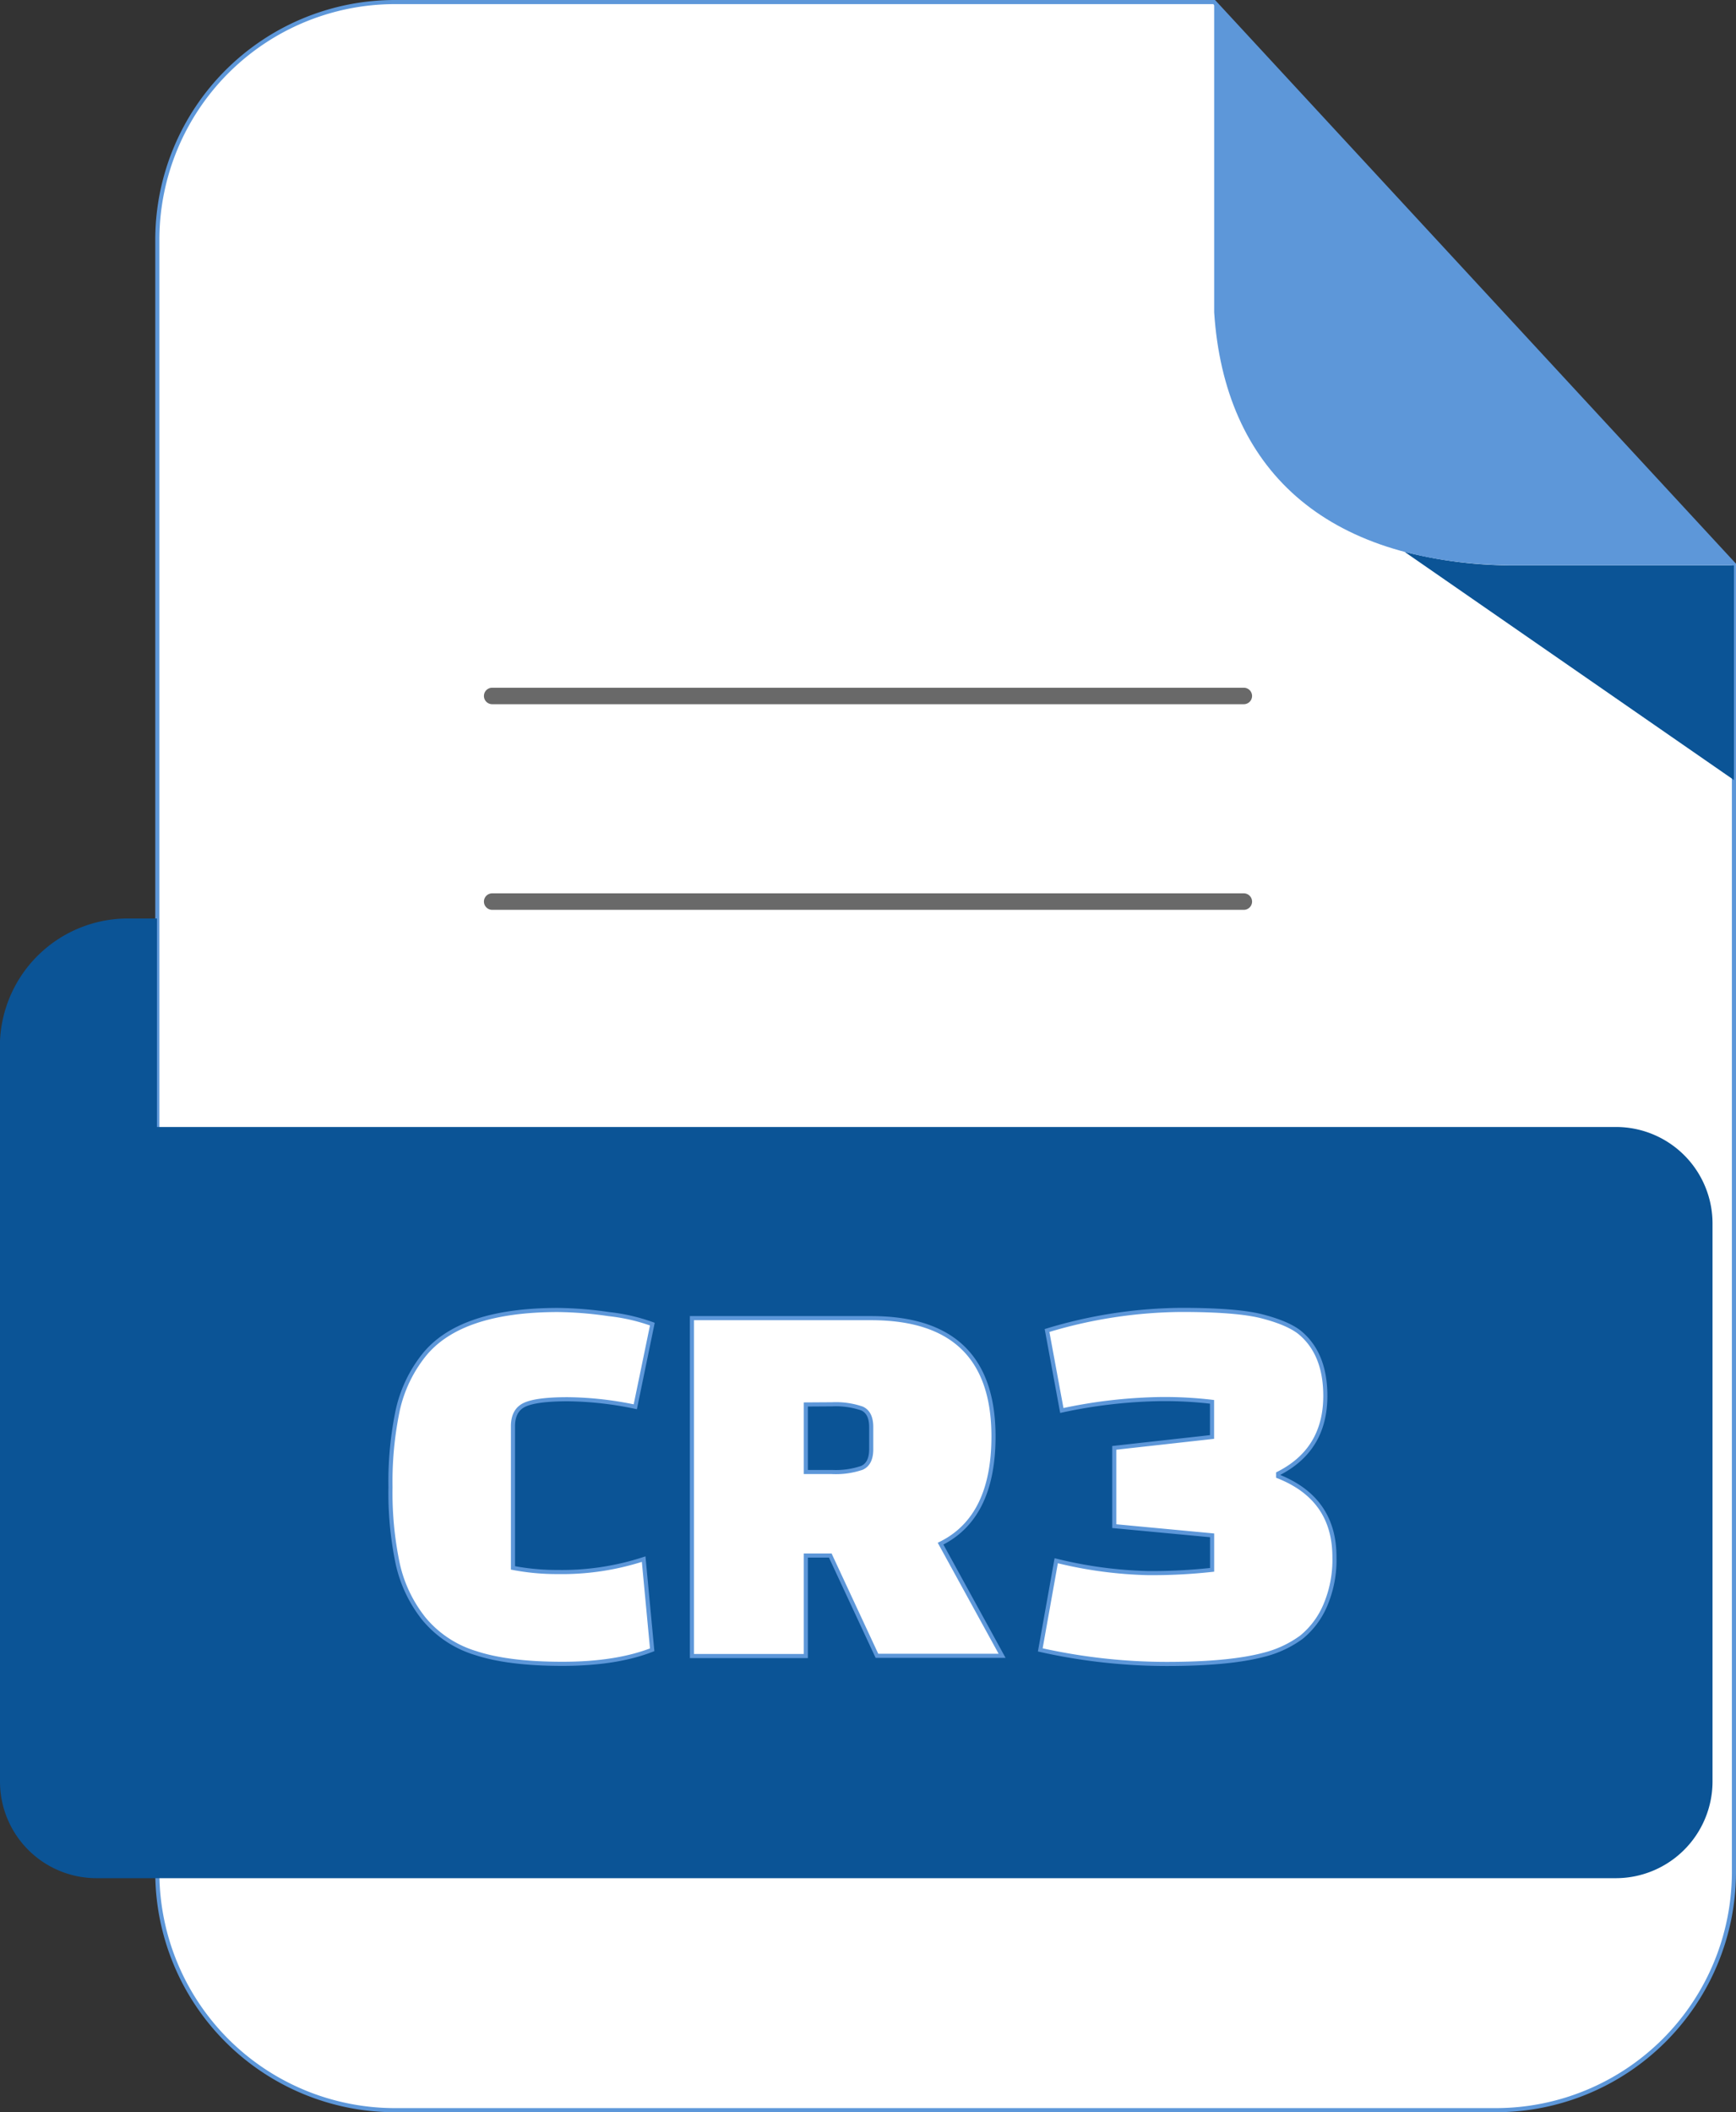
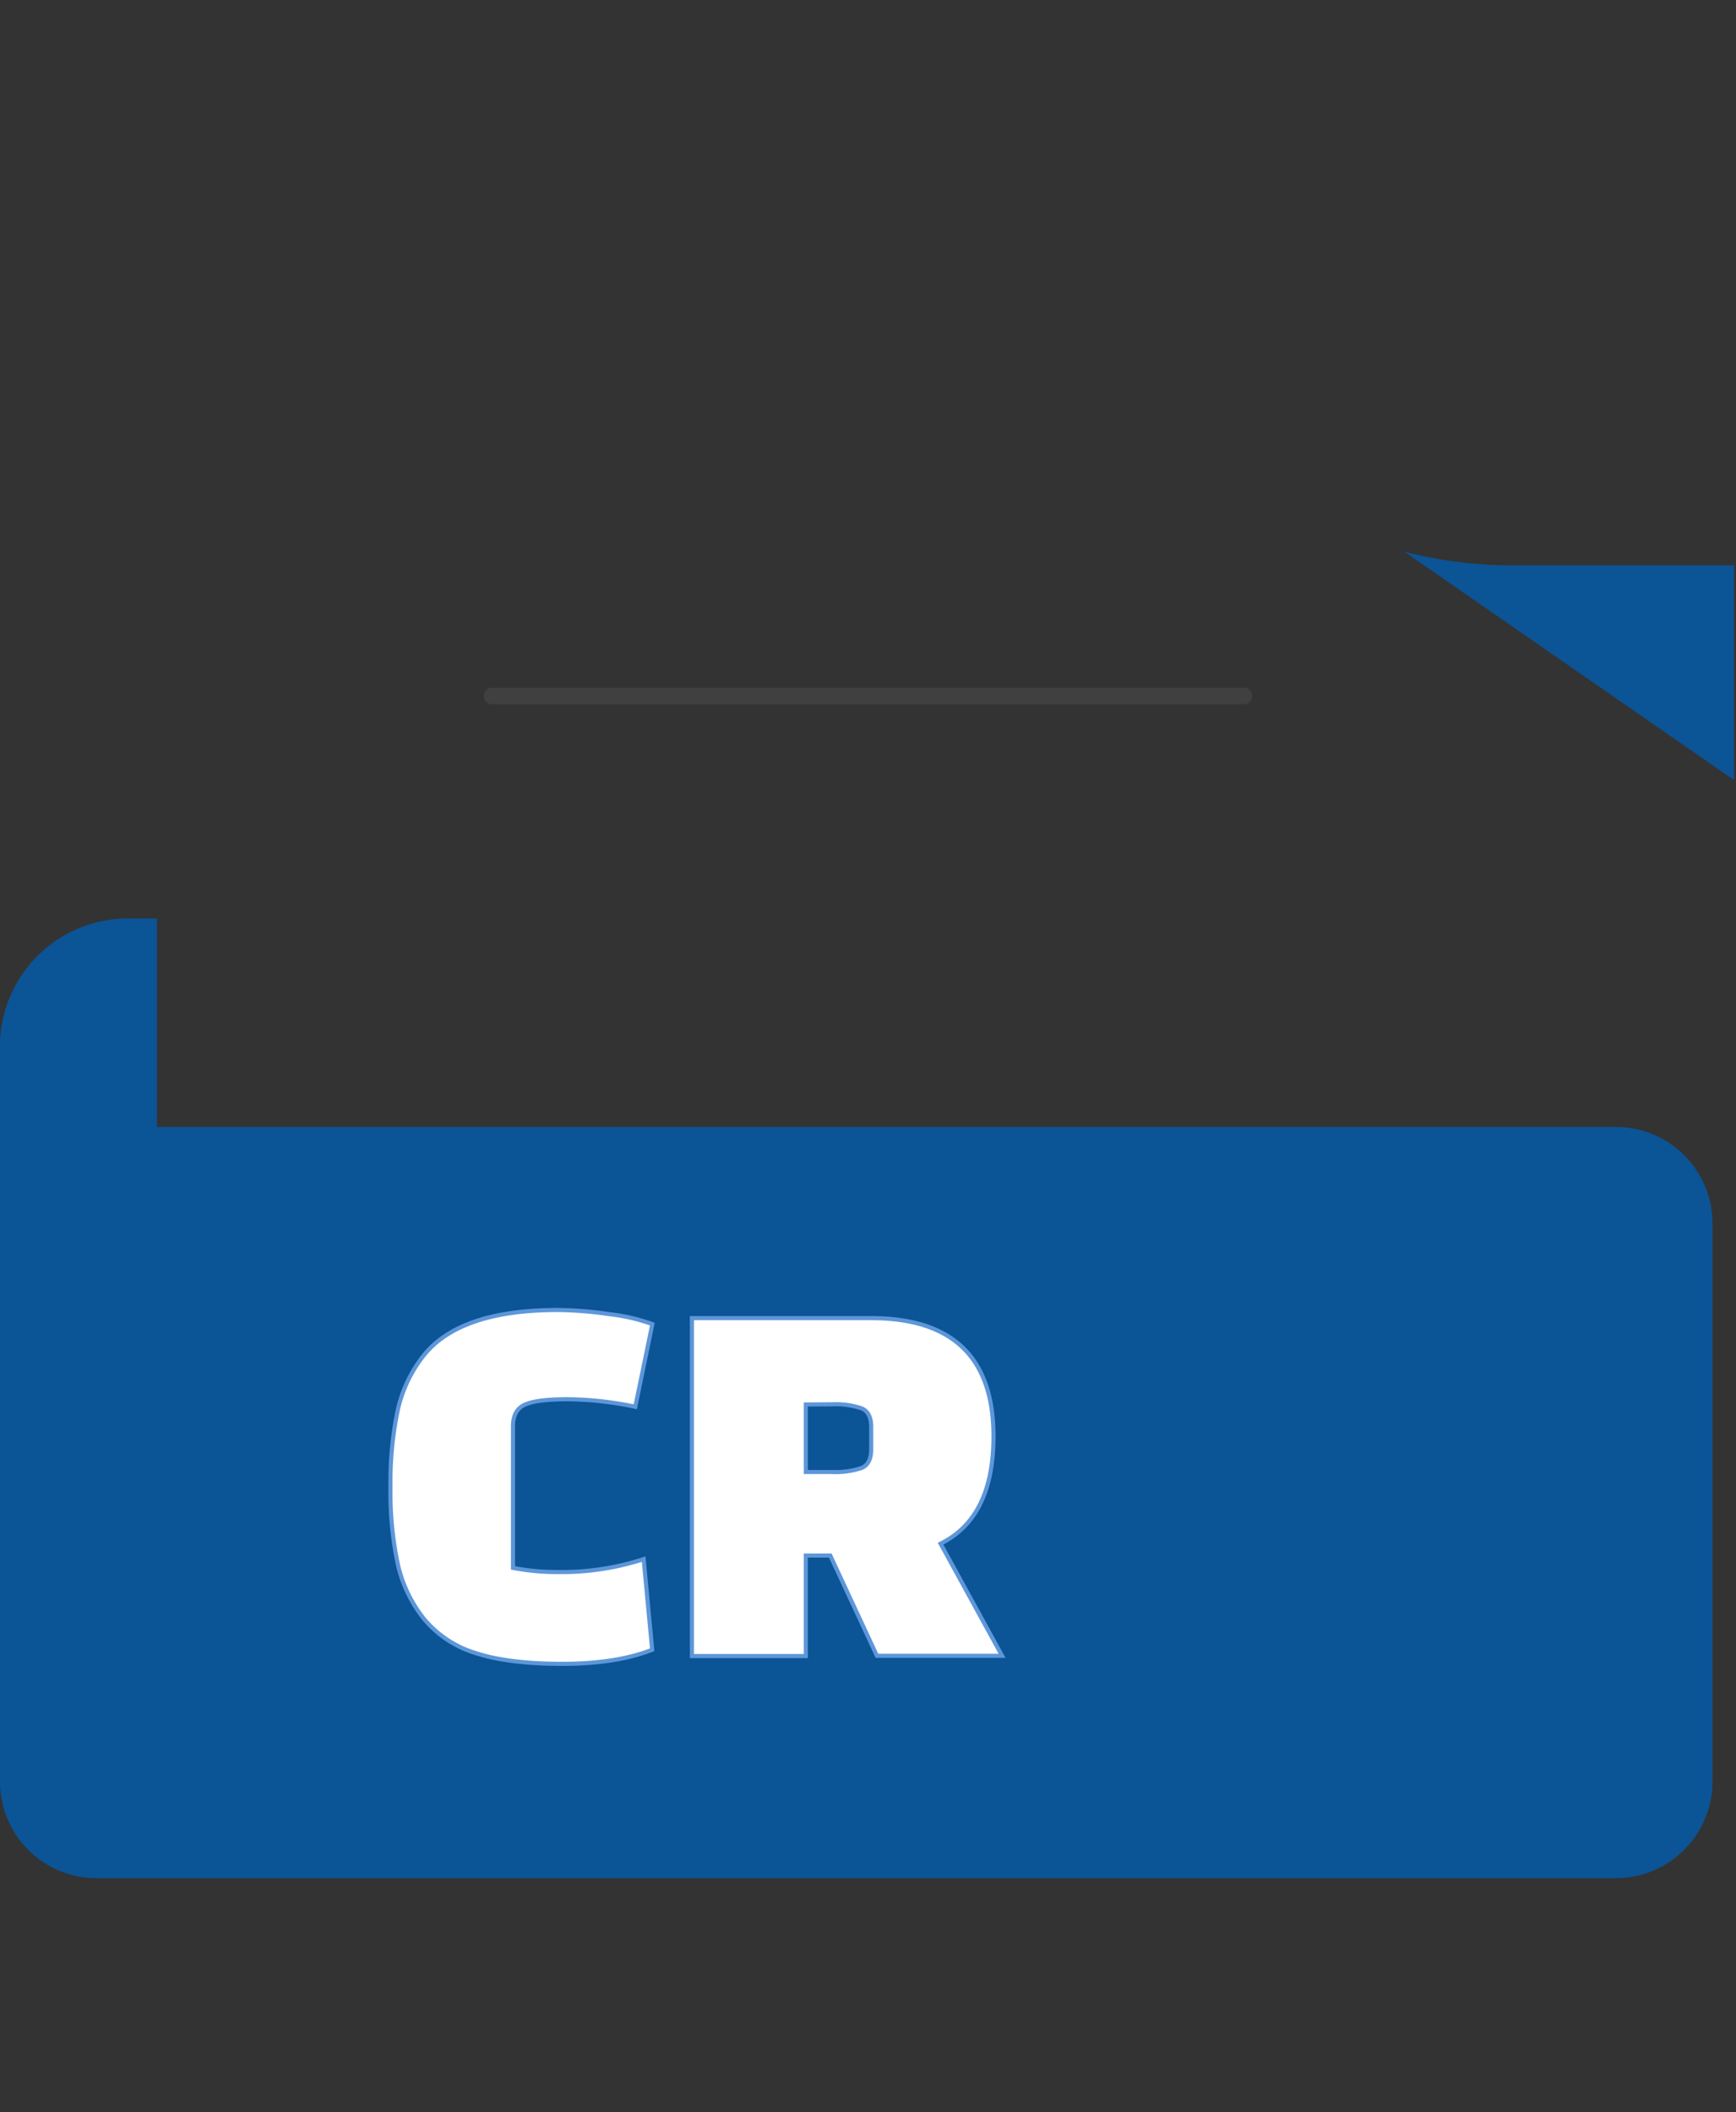
<svg xmlns="http://www.w3.org/2000/svg" id="Layer_1" data-name="Layer 1" viewBox="0 0 421.5 512.6">
  <rect x="0" y="0" width="421.5" height="512.6" fill="#333333" stroke="none" />
  <defs>
    <style>.cls-1,.cls-8{fill:#fff;stroke:#5d97d9;stroke-miterlimit:10;}.cls-1,.cls-2,.cls-3{fill-rule:evenodd;}.cls-2,.cls-4{fill:#0b5496;}.cls-3{fill:#5d97d9;}.cls-5{fill:#cd4445;}.cls-6{opacity:0.8;}.cls-7{fill:#444;}</style>
  </defs>
  <title>CR3</title>
-   <path class="cls-1" d="M95.7,0H294.8L421,136.5V454.1a57.83,57.83,0,0,1-57.5,57.5H95.7a57.7,57.7,0,0,1-57.5-57.5V57.5A57.7,57.7,0,0,1,95.7,0Z" transform="translate(0 0.5)" />
  <path class="cls-2" d="M341,133.4h0l80,55.4V136.7H366.6a105.21,105.21,0,0,1-25.6-3.3Z" transform="translate(0 0.5)" />
-   <path class="cls-3" d="M294.8,0,421,136.5v.2H366.6c-45.1-.7-69.3-23.4-71.8-61.4Z" transform="translate(0 0.5)" />
  <path class="cls-4" d="M0,431.9V252.1a31.09,31.09,0,0,1,30.9-29.7h7.2V273H392.4a23.43,23.43,0,0,1,23.4,23.4V431.9a23.49,23.49,0,0,1-23.4,23.4H23.4A23.43,23.43,0,0,1,0,431.9Z" transform="translate(0 0.5)" />
-   <path class="cls-5" d="M0,0" transform="translate(0 0.5)" />
  <path class="cls-4" d="M11.3,276.2V430.9a14.25,14.25,0,0,0,14.2,14.2h366a14.25,14.25,0,0,0,14.2-14.2V297.4a14.25,14.25,0,0,0-14.2-14.2H37.9C25.3,283.1,18.3,281.6,11.3,276.2Z" transform="translate(0 0.5)" />
  <g class="cls-6">
-     <path class="cls-7" d="M302,220.3H119.5a2,2,0,0,1-2-2h0a2,2,0,0,1,2-2H302a2,2,0,0,1,2,2h0A2,2,0,0,1,302,220.3Z" transform="translate(0 0.5)" />
-   </g>
+     </g>
  <g class="cls-6">
    <path class="cls-7" d="M302,170.4H119.5a2,2,0,0,1-2-2h0a2,2,0,0,1,2-2H302a2,2,0,0,1,2,2h0A2,2,0,0,1,302,170.4Z" transform="translate(0 0.5)" />
  </g>
  <path class="cls-8" d="M156.28,377.87l2.07,22q-8.7,3.41-21.82,3.41t-21.07-2.62a26.13,26.13,0,0,1-12.5-8.27,32.65,32.65,0,0,1-6.36-13.24,83.57,83.57,0,0,1-1.79-18.76A84.52,84.52,0,0,1,96.6,341.6,32.76,32.76,0,0,1,103,328.29q8.83-10.87,32.46-10.88a91.32,91.32,0,0,1,12.37,1,45.59,45.59,0,0,1,10.56,2.43l-4.14,20.06a82.92,82.92,0,0,0-16.44-1.83c-5,0-8.43.44-10.36,1.31s-2.9,2.62-2.9,5.24V380A56.11,56.11,0,0,0,135.42,381,64,64,0,0,0,156.28,377.87Z" transform="translate(0 0.5)" />
  <path class="cls-8" d="M243.31,401.34H212.92L201.59,377h-5.94v24.39H168v-82h43.52q29.7,0,29.7,28.73,0,19.66-12.85,26Zm-47.66-61v16.39H202a19.76,19.76,0,0,0,7.25-1q2.28-1,2.28-4.53v-5.37q0-3.54-2.28-4.53a19.76,19.76,0,0,0-7.25-1Z" transform="translate(0 0.5)" />
-   <path class="cls-8" d="M294.28,348.23V339.7a97.39,97.39,0,0,0-13.4-.65,121.57,121.57,0,0,0-23.07,2.75l-3.59-19.41a114.86,114.86,0,0,1,32.6-5q13.55,0,19.62,1.57t9,3.8q6.34,5.12,6.35,15.48,0,13.11-11.46,18.89v.65Q324,363.18,324,377.34a28.05,28.05,0,0,1-2.28,11.87,20.13,20.13,0,0,1-5.73,7.61,26.14,26.14,0,0,1-9.12,4.26q-8.43,2.24-23.69,2.23a140.89,140.89,0,0,1-30.6-3.41l3.87-21.64a102.19,102.19,0,0,0,22.24,3,133.18,133.18,0,0,0,15.61-.79V372.1l-23.76-2.23v-19Z" transform="translate(0 0.5)" />
</svg>